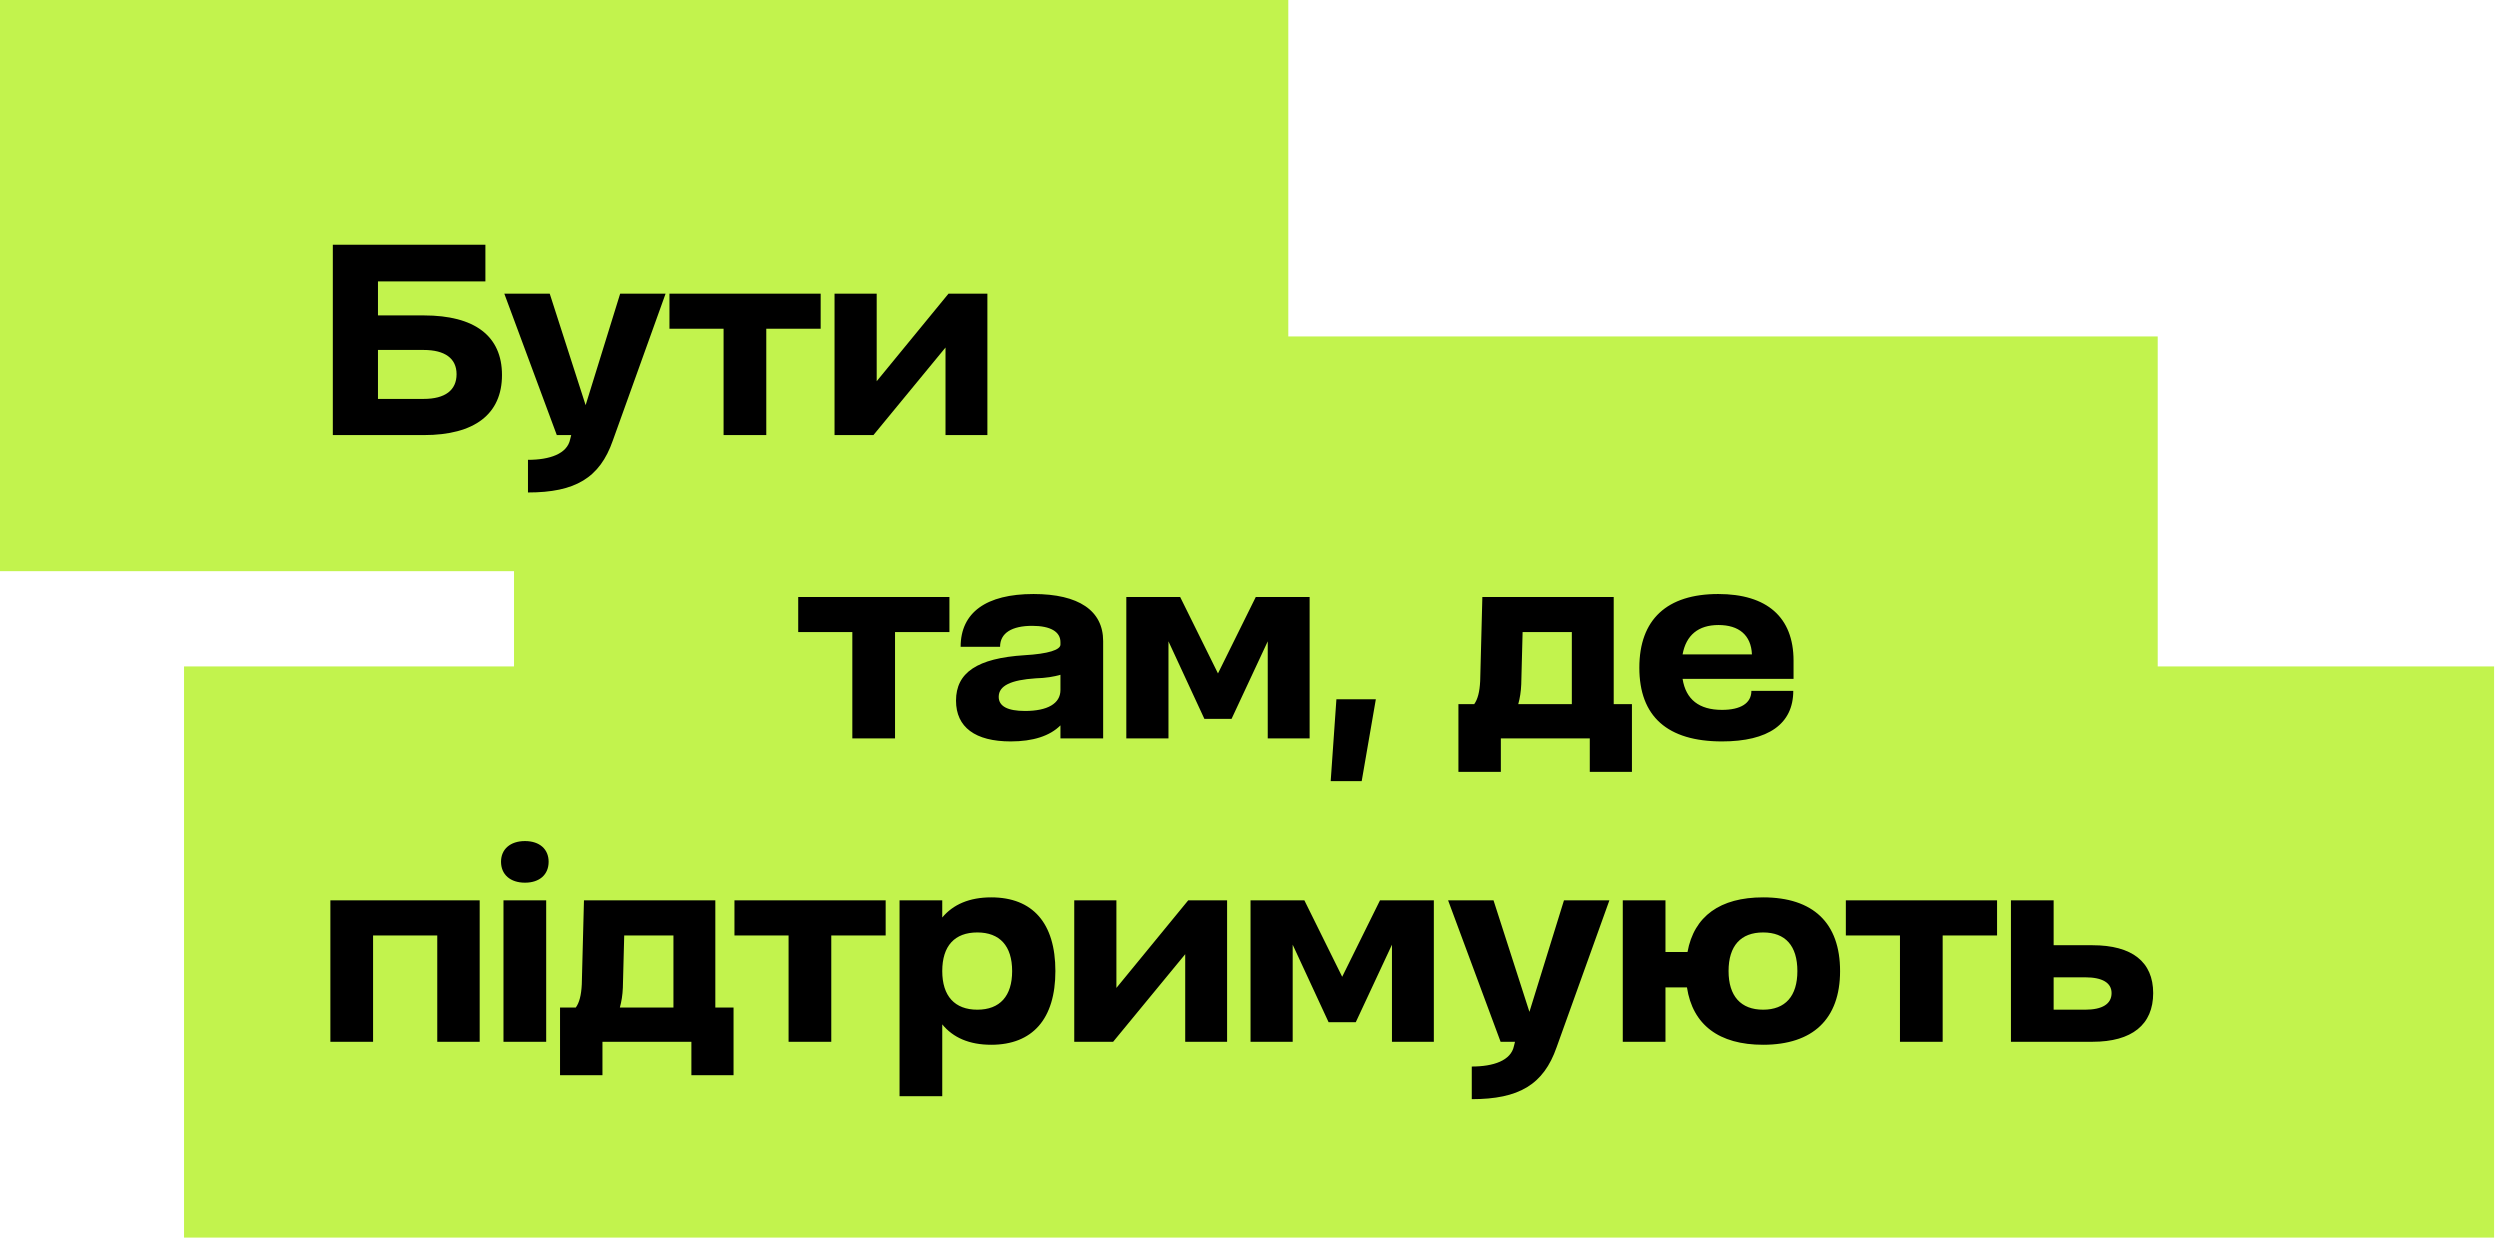
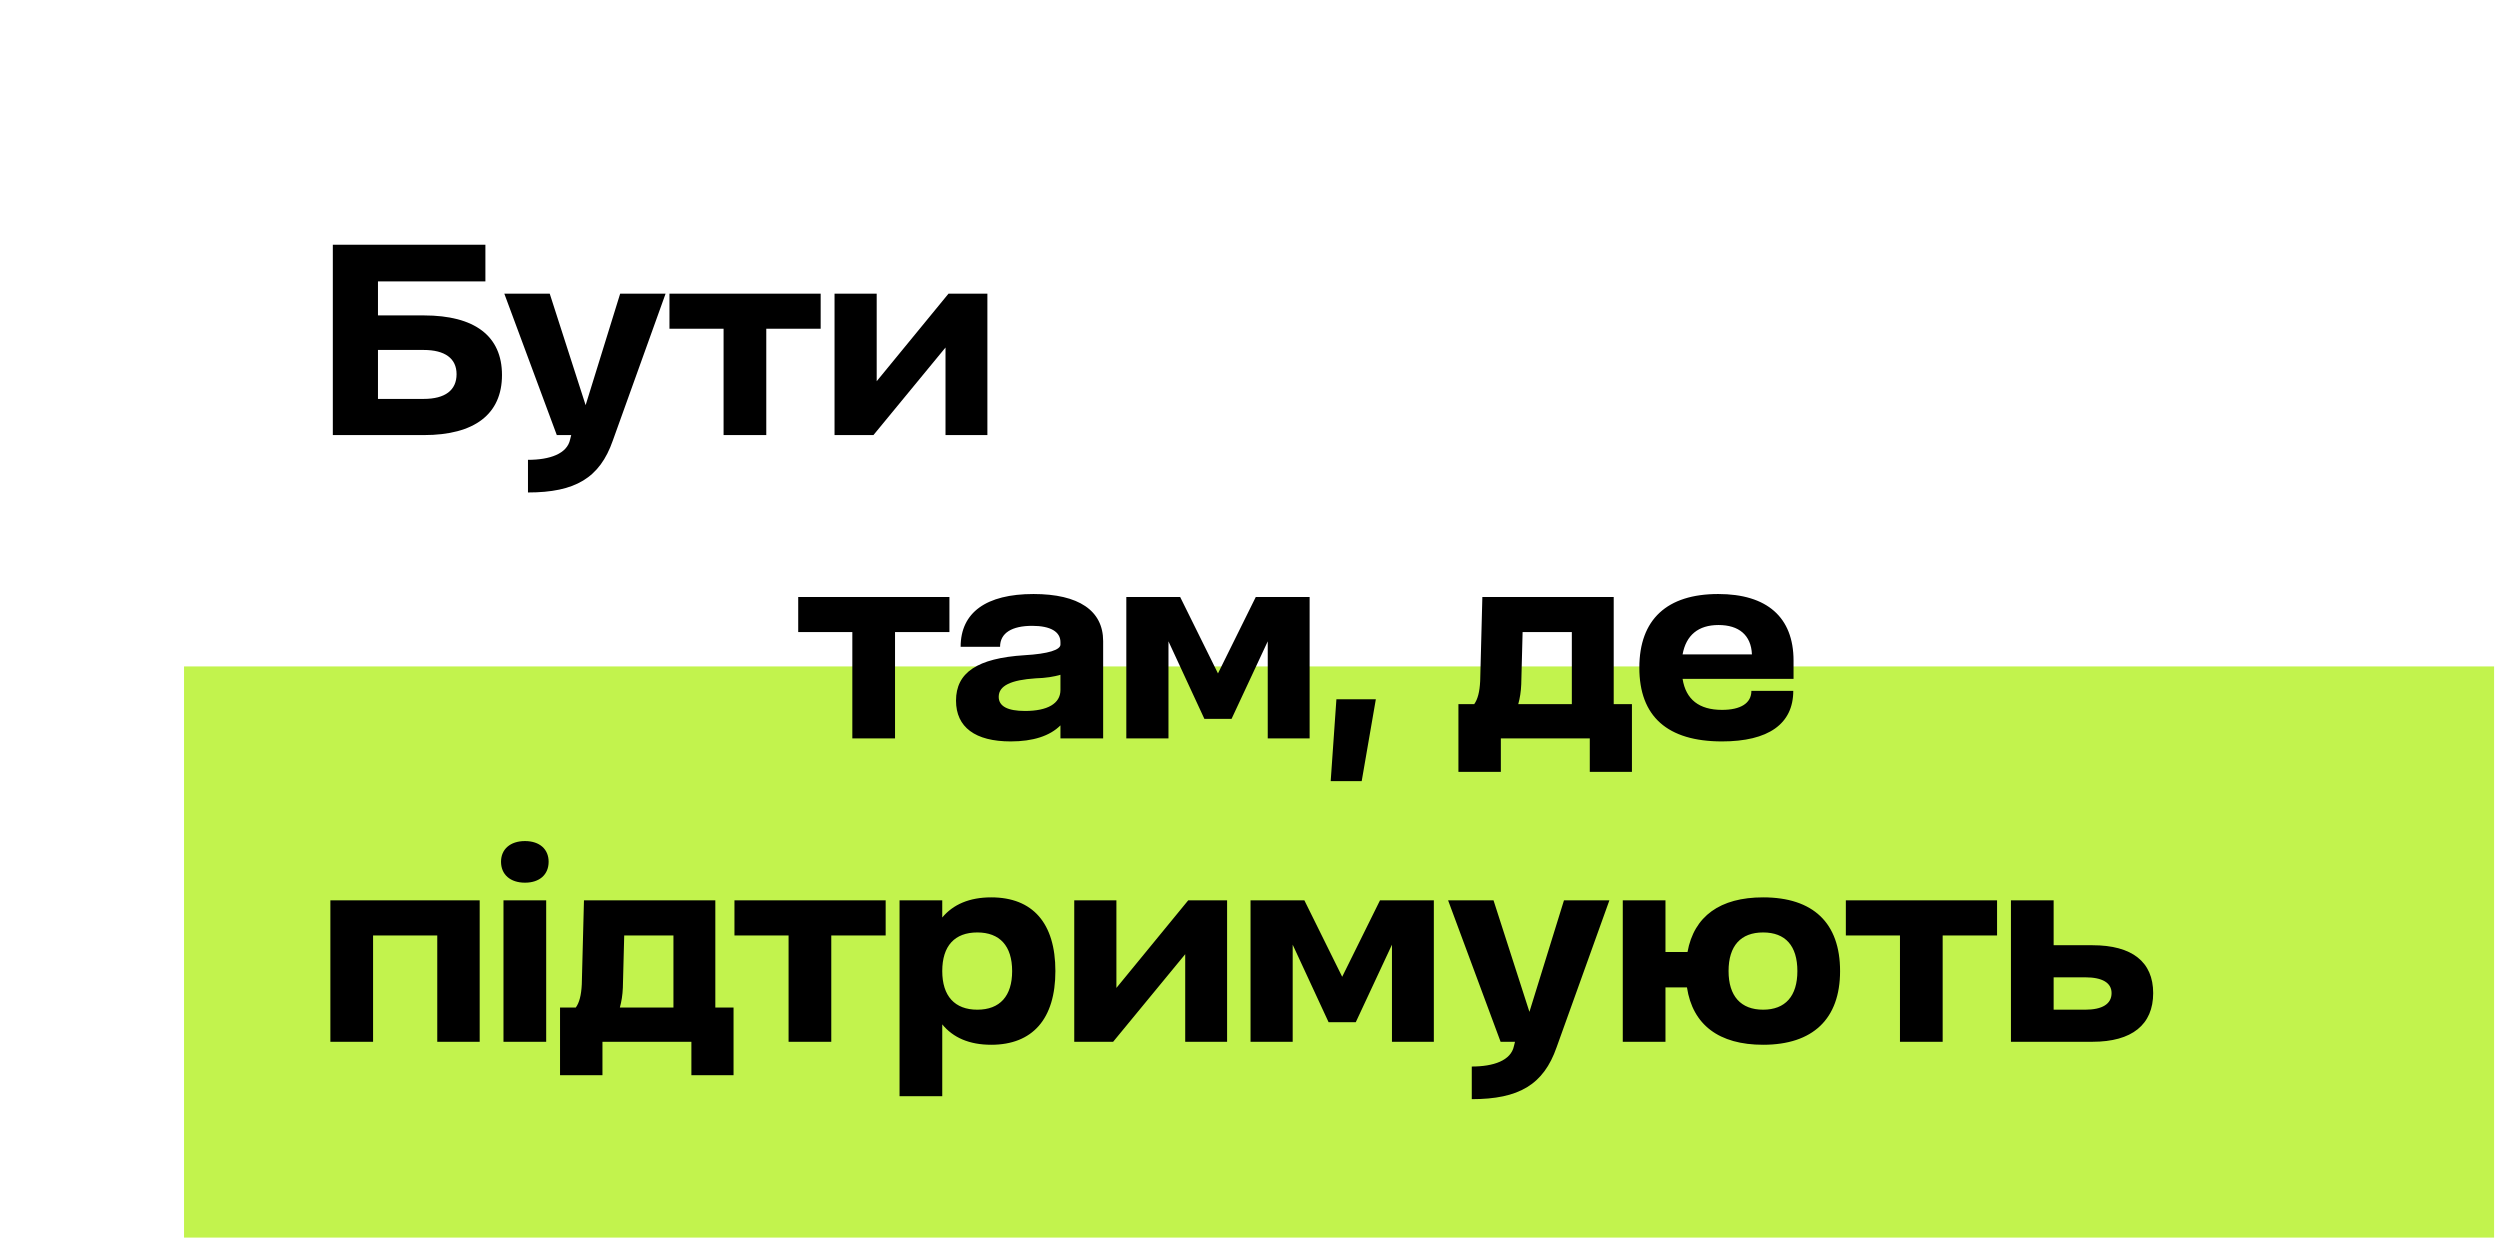
<svg xmlns="http://www.w3.org/2000/svg" width="239" height="119" viewBox="0 0 239 119" fill="none">
-   <rect width="123.161" height="54.603" fill="#C2F34D" />
-   <rect x="49.141" y="32.164" width="157.136" height="54.603" fill="#C2F34D" />
  <rect x="17.594" y="63.711" width="220.84" height="54.603" fill="#C2F34D" />
-   <path d="M40.528 41.594H31.818V23.394H46.404V26.904H36.134V30.154H40.528C45.39 30.154 47.99 32.13 47.99 35.848C47.99 39.592 45.364 41.594 40.528 41.594ZM36.134 38.136H40.502C42.556 38.136 43.648 37.304 43.648 35.77C43.648 34.262 42.53 33.456 40.502 33.456H36.134V38.136ZM48.212 28.074H52.554L55.986 38.734L59.288 28.074H63.63L58.586 42.114C57.338 45.702 54.972 47.08 50.474 47.08V43.96C52.554 43.96 54.218 43.388 54.504 42.01L54.608 41.594H53.23L48.212 28.074ZM69.174 41.594V31.428H64V28.074H78.456V31.428H73.256V41.594H69.174ZM79.782 41.594V28.074H83.812V36.446L90.677 28.074H94.394V41.594H90.391V33.222L83.501 41.594H79.782ZM81.483 70.594V60.428H76.309V57.074H90.765V60.428H85.565V70.594H81.483ZM101.379 61.624V61.39C101.379 60.402 100.443 59.83 98.675 59.83C96.751 59.83 95.607 60.506 95.607 61.832H91.837C91.837 58.556 94.281 56.788 98.805 56.788C103.121 56.788 105.461 58.374 105.461 61.286V70.594H101.379V69.346C100.365 70.36 98.753 70.88 96.621 70.88C93.241 70.88 91.395 69.528 91.395 66.98C91.395 64.302 93.423 62.924 97.947 62.638C100.235 62.508 101.379 62.118 101.379 61.624ZM101.379 64.51C100.755 64.692 99.975 64.822 99.013 64.848C96.647 65.004 95.477 65.55 95.477 66.616C95.477 67.526 96.335 67.968 97.999 67.968C100.131 67.968 101.379 67.266 101.379 65.966V64.51ZM121.196 70.594V61.312L117.738 68.722H115.138L111.706 61.312V70.594H107.676V57.074H112.824L116.438 64.38L120.052 57.074H125.2V70.594H121.196ZM127.214 74.676L127.76 66.85H131.53L130.178 74.676H127.214ZM151.983 73.792V70.594H143.481V73.792H139.425V67.318H140.933C141.271 66.85 141.453 66.148 141.505 65.108L141.713 57.074H154.271V67.318H156.013V73.792H151.983ZM145.431 65.42C145.405 66.122 145.301 66.746 145.145 67.318H150.267V60.428H145.561L145.431 65.42ZM164.261 56.788C168.915 56.788 171.463 58.998 171.463 63.158V64.9H160.855C161.167 66.876 162.441 67.864 164.625 67.864C166.393 67.864 167.433 67.24 167.433 66.044H171.437C171.437 69.216 169.045 70.88 164.625 70.88C159.399 70.88 156.721 68.488 156.721 63.834C156.721 59.206 159.373 56.788 164.261 56.788ZM164.287 59.752C162.363 59.752 161.193 60.714 160.855 62.56H167.485C167.407 60.714 166.237 59.752 164.287 59.752ZM31.584 99.594V86.074H45.858V99.594H41.802V89.428H35.666V99.594H31.584ZM48.133 99.594V86.074H52.215V99.594H48.133ZM47.898 82.382C47.898 81.186 48.782 80.406 50.187 80.406C51.59 80.406 52.449 81.186 52.449 82.382C52.449 83.604 51.59 84.384 50.187 84.384C48.782 84.384 47.898 83.604 47.898 82.382ZM66.097 102.792V99.594H57.595V102.792H53.539V96.318H55.047C55.385 95.85 55.567 95.148 55.619 94.108L55.827 86.074H68.385V96.318H70.127V102.792H66.097ZM59.545 94.42C59.519 95.122 59.415 95.746 59.259 96.318H64.381V89.428H59.675L59.545 94.42ZM75.388 99.594V89.428H70.214V86.074H84.67V89.428H79.47V99.594H75.388ZM100.895 92.834C100.895 97.41 98.711 99.88 94.759 99.88C92.679 99.88 91.119 99.204 90.079 97.93V104.794H85.997V86.074H90.079V87.712C91.119 86.464 92.679 85.788 94.759 85.788C98.711 85.788 100.895 88.232 100.895 92.834ZM96.761 92.834C96.761 90.416 95.565 89.142 93.433 89.142C91.275 89.142 90.079 90.416 90.079 92.834C90.079 95.226 91.275 96.526 93.433 96.526C95.591 96.526 96.761 95.226 96.761 92.834ZM102.698 99.594V86.074H106.728V94.446L113.592 86.074H117.31V99.594H113.306V91.222L106.416 99.594H102.698ZM133.071 99.594V90.312L129.613 97.722H127.013L123.581 90.312V99.594H119.551V86.074H124.699L128.313 93.38L131.927 86.074H137.075V99.594H133.071ZM138.439 86.074H142.781L146.213 96.734L149.515 86.074H153.857L148.813 100.114C147.565 103.702 145.199 105.08 140.701 105.08V101.96C142.781 101.96 144.445 101.388 144.731 100.01L144.835 99.594H143.457L138.439 86.074ZM155.137 99.594V86.074H159.219V91.014H161.325C161.949 87.582 164.445 85.788 168.553 85.788C173.337 85.788 175.911 88.232 175.911 92.834C175.911 97.41 173.311 99.88 168.553 99.88C164.341 99.88 161.819 97.982 161.273 94.394H159.219V99.594H155.137ZM165.251 92.834C165.251 95.226 166.421 96.526 168.553 96.526C170.685 96.526 171.829 95.226 171.829 92.834C171.829 90.416 170.685 89.142 168.553 89.142C166.421 89.142 165.251 90.416 165.251 92.834ZM181.637 99.594V89.428H176.463V86.074H190.919V89.428H185.719V99.594H181.637ZM192.246 99.594V86.074H196.328V90.364H200.046C203.816 90.364 205.844 91.95 205.844 94.94C205.844 97.956 203.816 99.594 200.046 99.594H192.246ZM196.328 96.526H199.344C200.982 96.526 201.866 95.98 201.866 94.94C201.866 93.952 200.982 93.432 199.344 93.432H196.328V96.526Z" fill="black" />
+   <path d="M40.528 41.594H31.818V23.394H46.404V26.904H36.134V30.154H40.528C45.39 30.154 47.99 32.13 47.99 35.848C47.99 39.592 45.364 41.594 40.528 41.594ZM36.134 38.136H40.502C42.556 38.136 43.648 37.304 43.648 35.77C43.648 34.262 42.53 33.456 40.502 33.456H36.134V38.136ZM48.212 28.074H52.554L55.986 38.734L59.288 28.074H63.63L58.586 42.114C57.338 45.702 54.972 47.08 50.474 47.08V43.96C52.554 43.96 54.218 43.388 54.504 42.01L54.608 41.594H53.23L48.212 28.074ZM69.174 41.594V31.428H64V28.074H78.456V31.428H73.256V41.594H69.174ZM79.782 41.594V28.074H83.812V36.446L90.677 28.074H94.394V41.594H90.391V33.222L83.501 41.594H79.782ZM81.483 70.594V60.428H76.309V57.074H90.765V60.428H85.565V70.594H81.483ZM101.379 61.624V61.39C101.379 60.402 100.443 59.83 98.675 59.83C96.751 59.83 95.607 60.506 95.607 61.832H91.837C91.837 58.556 94.281 56.788 98.805 56.788C103.121 56.788 105.461 58.374 105.461 61.286V70.594H101.379V69.346C100.365 70.36 98.753 70.88 96.621 70.88C93.241 70.88 91.395 69.528 91.395 66.98C91.395 64.302 93.423 62.924 97.947 62.638C100.235 62.508 101.379 62.118 101.379 61.624ZM101.379 64.51C100.755 64.692 99.975 64.822 99.013 64.848C96.647 65.004 95.477 65.55 95.477 66.616C95.477 67.526 96.335 67.968 97.999 67.968C100.131 67.968 101.379 67.266 101.379 65.966V64.51ZM121.196 70.594V61.312L117.738 68.722H115.138L111.706 61.312V70.594H107.676V57.074H112.824L116.438 64.38L120.052 57.074H125.2V70.594H121.196ZM127.214 74.676L127.76 66.85H131.53L130.178 74.676H127.214ZM151.983 73.792V70.594H143.481V73.792H139.425V67.318H140.933C141.271 66.85 141.453 66.148 141.505 65.108L141.713 57.074H154.271V67.318H156.013V73.792H151.983ZM145.431 65.42C145.405 66.122 145.301 66.746 145.145 67.318H150.267V60.428H145.561L145.431 65.42ZM164.261 56.788C168.915 56.788 171.463 58.998 171.463 63.158V64.9H160.855C161.167 66.876 162.441 67.864 164.625 67.864C166.393 67.864 167.433 67.24 167.433 66.044H171.437C171.437 69.216 169.045 70.88 164.625 70.88C159.399 70.88 156.721 68.488 156.721 63.834C156.721 59.206 159.373 56.788 164.261 56.788ZM164.287 59.752C162.363 59.752 161.193 60.714 160.855 62.56H167.485C167.407 60.714 166.237 59.752 164.287 59.752ZM31.584 99.594V86.074H45.858V99.594H41.802V89.428H35.666V99.594H31.584ZM48.133 99.594V86.074H52.215V99.594H48.133ZM47.898 82.382C47.898 81.186 48.782 80.406 50.187 80.406C51.59 80.406 52.449 81.186 52.449 82.382C52.449 83.604 51.59 84.384 50.187 84.384C48.782 84.384 47.898 83.604 47.898 82.382M66.097 102.792V99.594H57.595V102.792H53.539V96.318H55.047C55.385 95.85 55.567 95.148 55.619 94.108L55.827 86.074H68.385V96.318H70.127V102.792H66.097ZM59.545 94.42C59.519 95.122 59.415 95.746 59.259 96.318H64.381V89.428H59.675L59.545 94.42ZM75.388 99.594V89.428H70.214V86.074H84.67V89.428H79.47V99.594H75.388ZM100.895 92.834C100.895 97.41 98.711 99.88 94.759 99.88C92.679 99.88 91.119 99.204 90.079 97.93V104.794H85.997V86.074H90.079V87.712C91.119 86.464 92.679 85.788 94.759 85.788C98.711 85.788 100.895 88.232 100.895 92.834ZM96.761 92.834C96.761 90.416 95.565 89.142 93.433 89.142C91.275 89.142 90.079 90.416 90.079 92.834C90.079 95.226 91.275 96.526 93.433 96.526C95.591 96.526 96.761 95.226 96.761 92.834ZM102.698 99.594V86.074H106.728V94.446L113.592 86.074H117.31V99.594H113.306V91.222L106.416 99.594H102.698ZM133.071 99.594V90.312L129.613 97.722H127.013L123.581 90.312V99.594H119.551V86.074H124.699L128.313 93.38L131.927 86.074H137.075V99.594H133.071ZM138.439 86.074H142.781L146.213 96.734L149.515 86.074H153.857L148.813 100.114C147.565 103.702 145.199 105.08 140.701 105.08V101.96C142.781 101.96 144.445 101.388 144.731 100.01L144.835 99.594H143.457L138.439 86.074ZM155.137 99.594V86.074H159.219V91.014H161.325C161.949 87.582 164.445 85.788 168.553 85.788C173.337 85.788 175.911 88.232 175.911 92.834C175.911 97.41 173.311 99.88 168.553 99.88C164.341 99.88 161.819 97.982 161.273 94.394H159.219V99.594H155.137ZM165.251 92.834C165.251 95.226 166.421 96.526 168.553 96.526C170.685 96.526 171.829 95.226 171.829 92.834C171.829 90.416 170.685 89.142 168.553 89.142C166.421 89.142 165.251 90.416 165.251 92.834ZM181.637 99.594V89.428H176.463V86.074H190.919V89.428H185.719V99.594H181.637ZM192.246 99.594V86.074H196.328V90.364H200.046C203.816 90.364 205.844 91.95 205.844 94.94C205.844 97.956 203.816 99.594 200.046 99.594H192.246ZM196.328 96.526H199.344C200.982 96.526 201.866 95.98 201.866 94.94C201.866 93.952 200.982 93.432 199.344 93.432H196.328V96.526Z" fill="black" />
</svg>